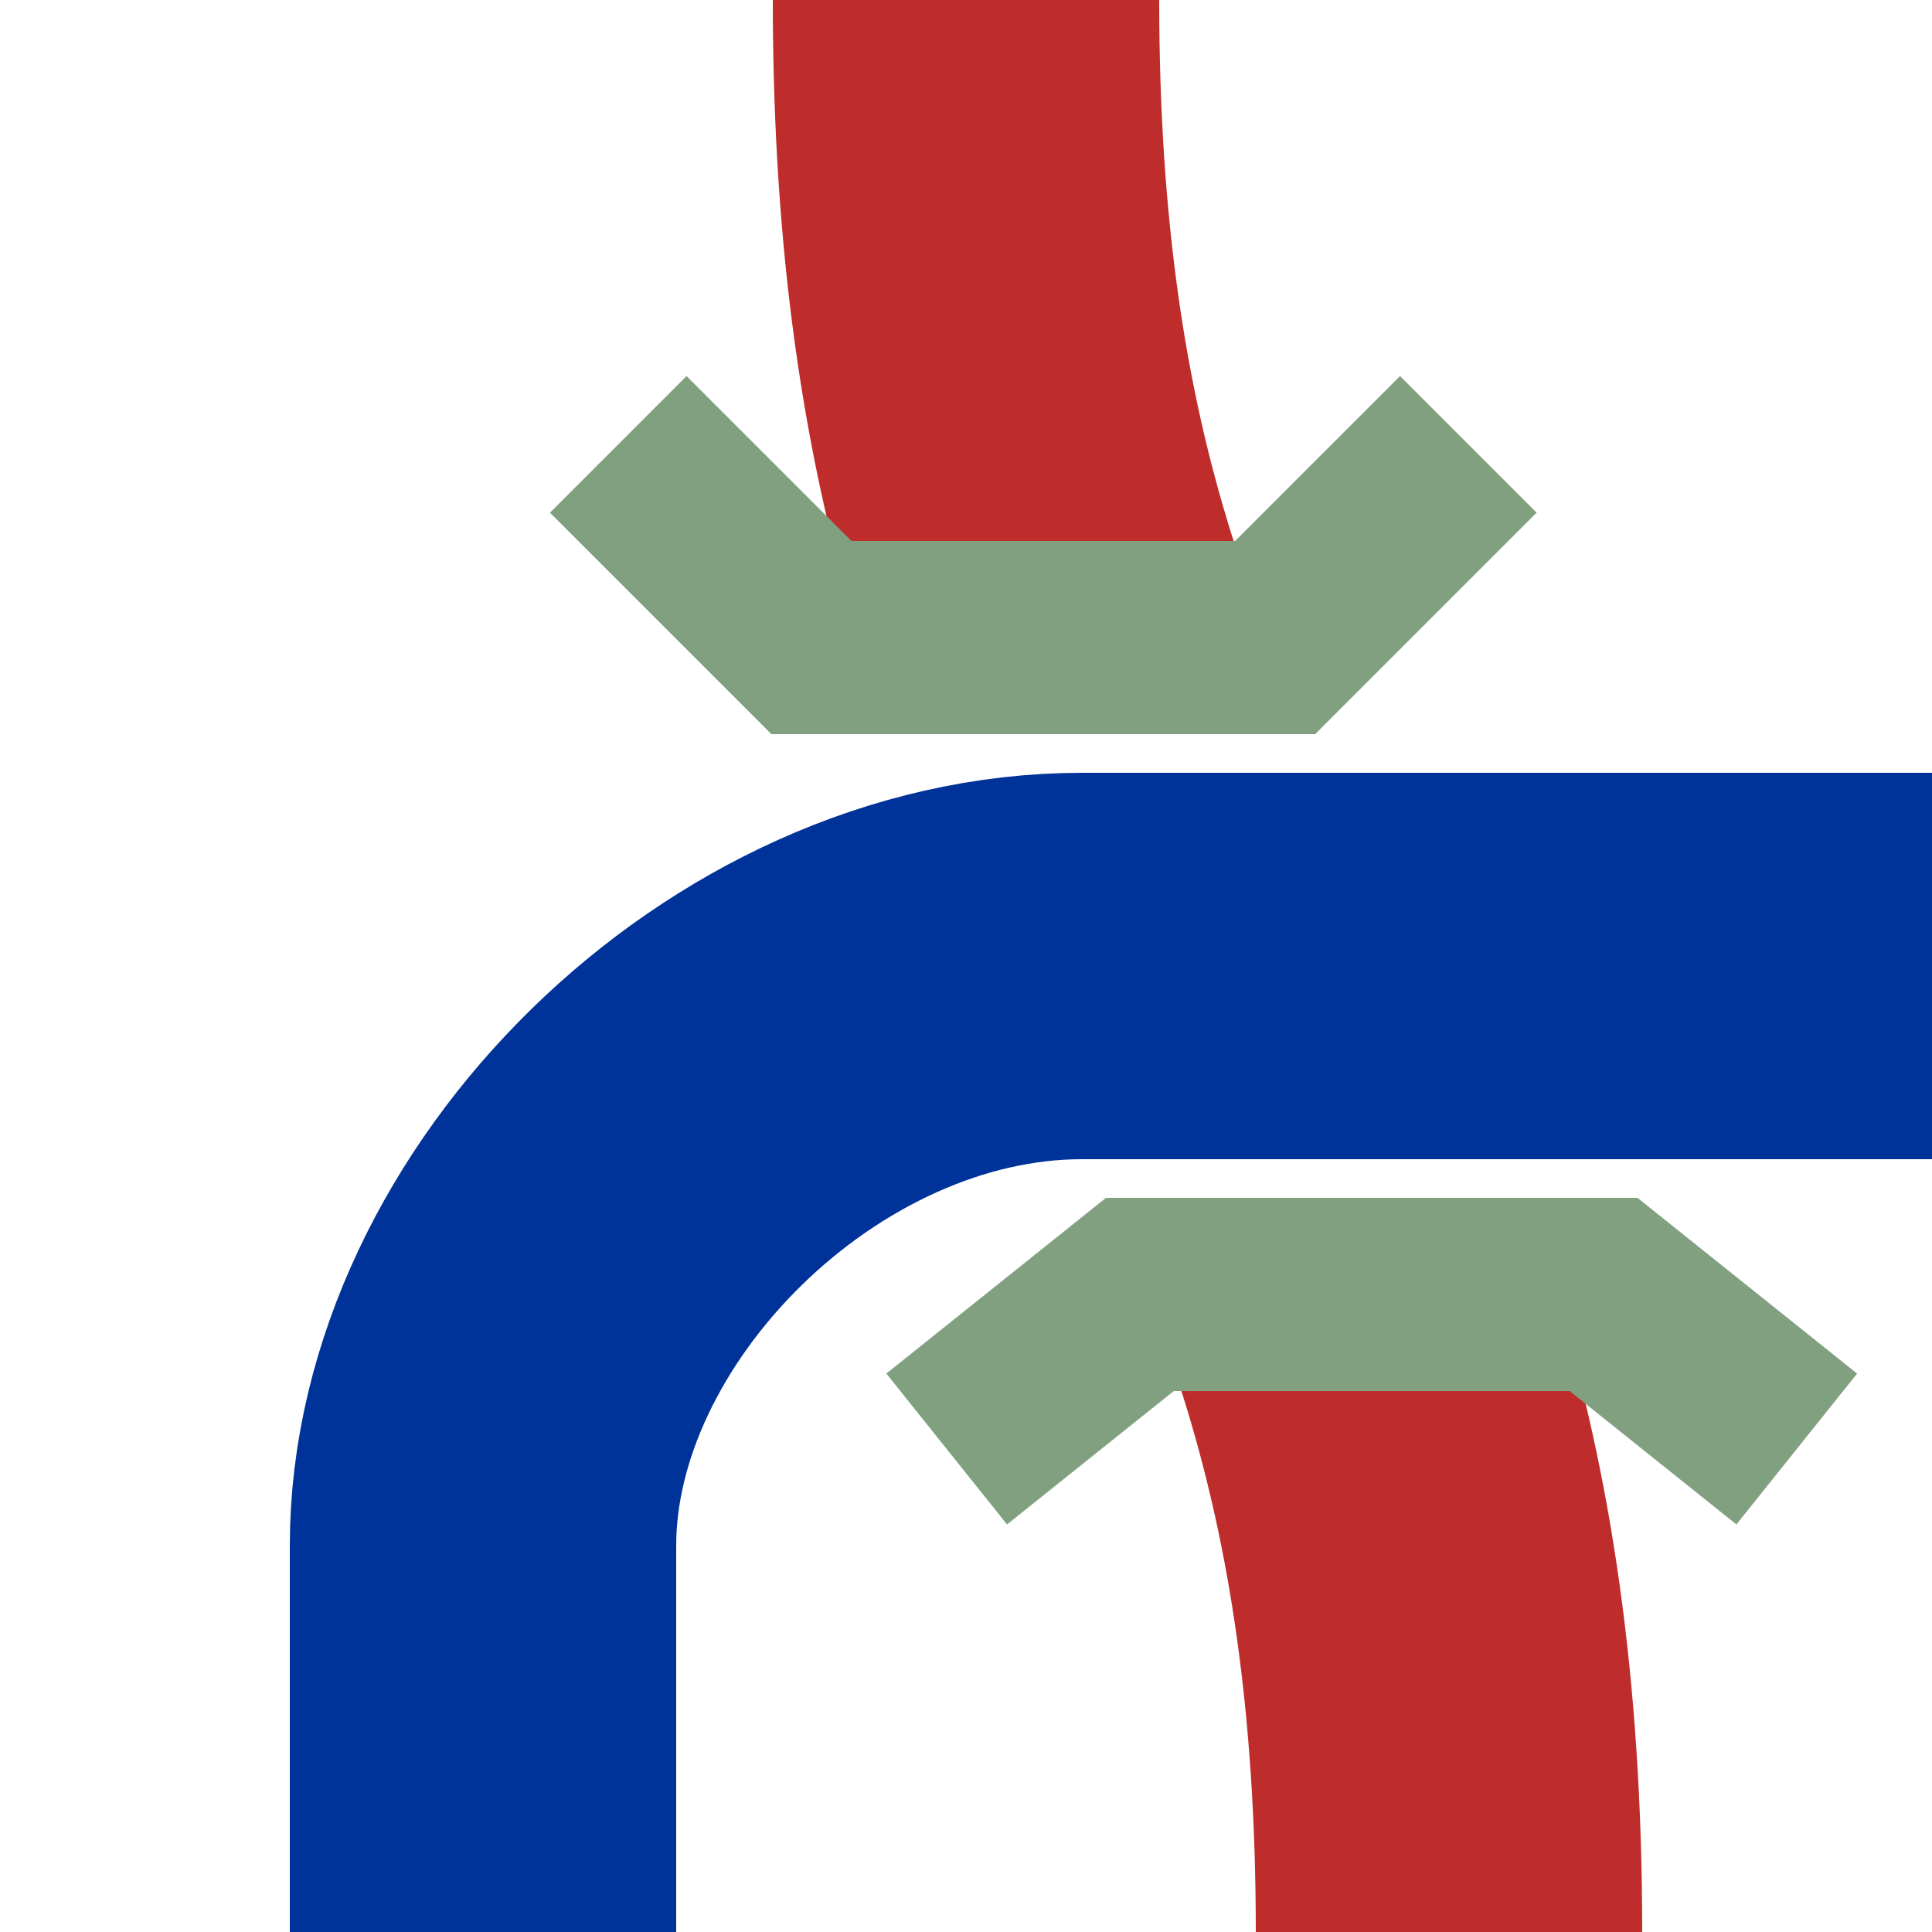
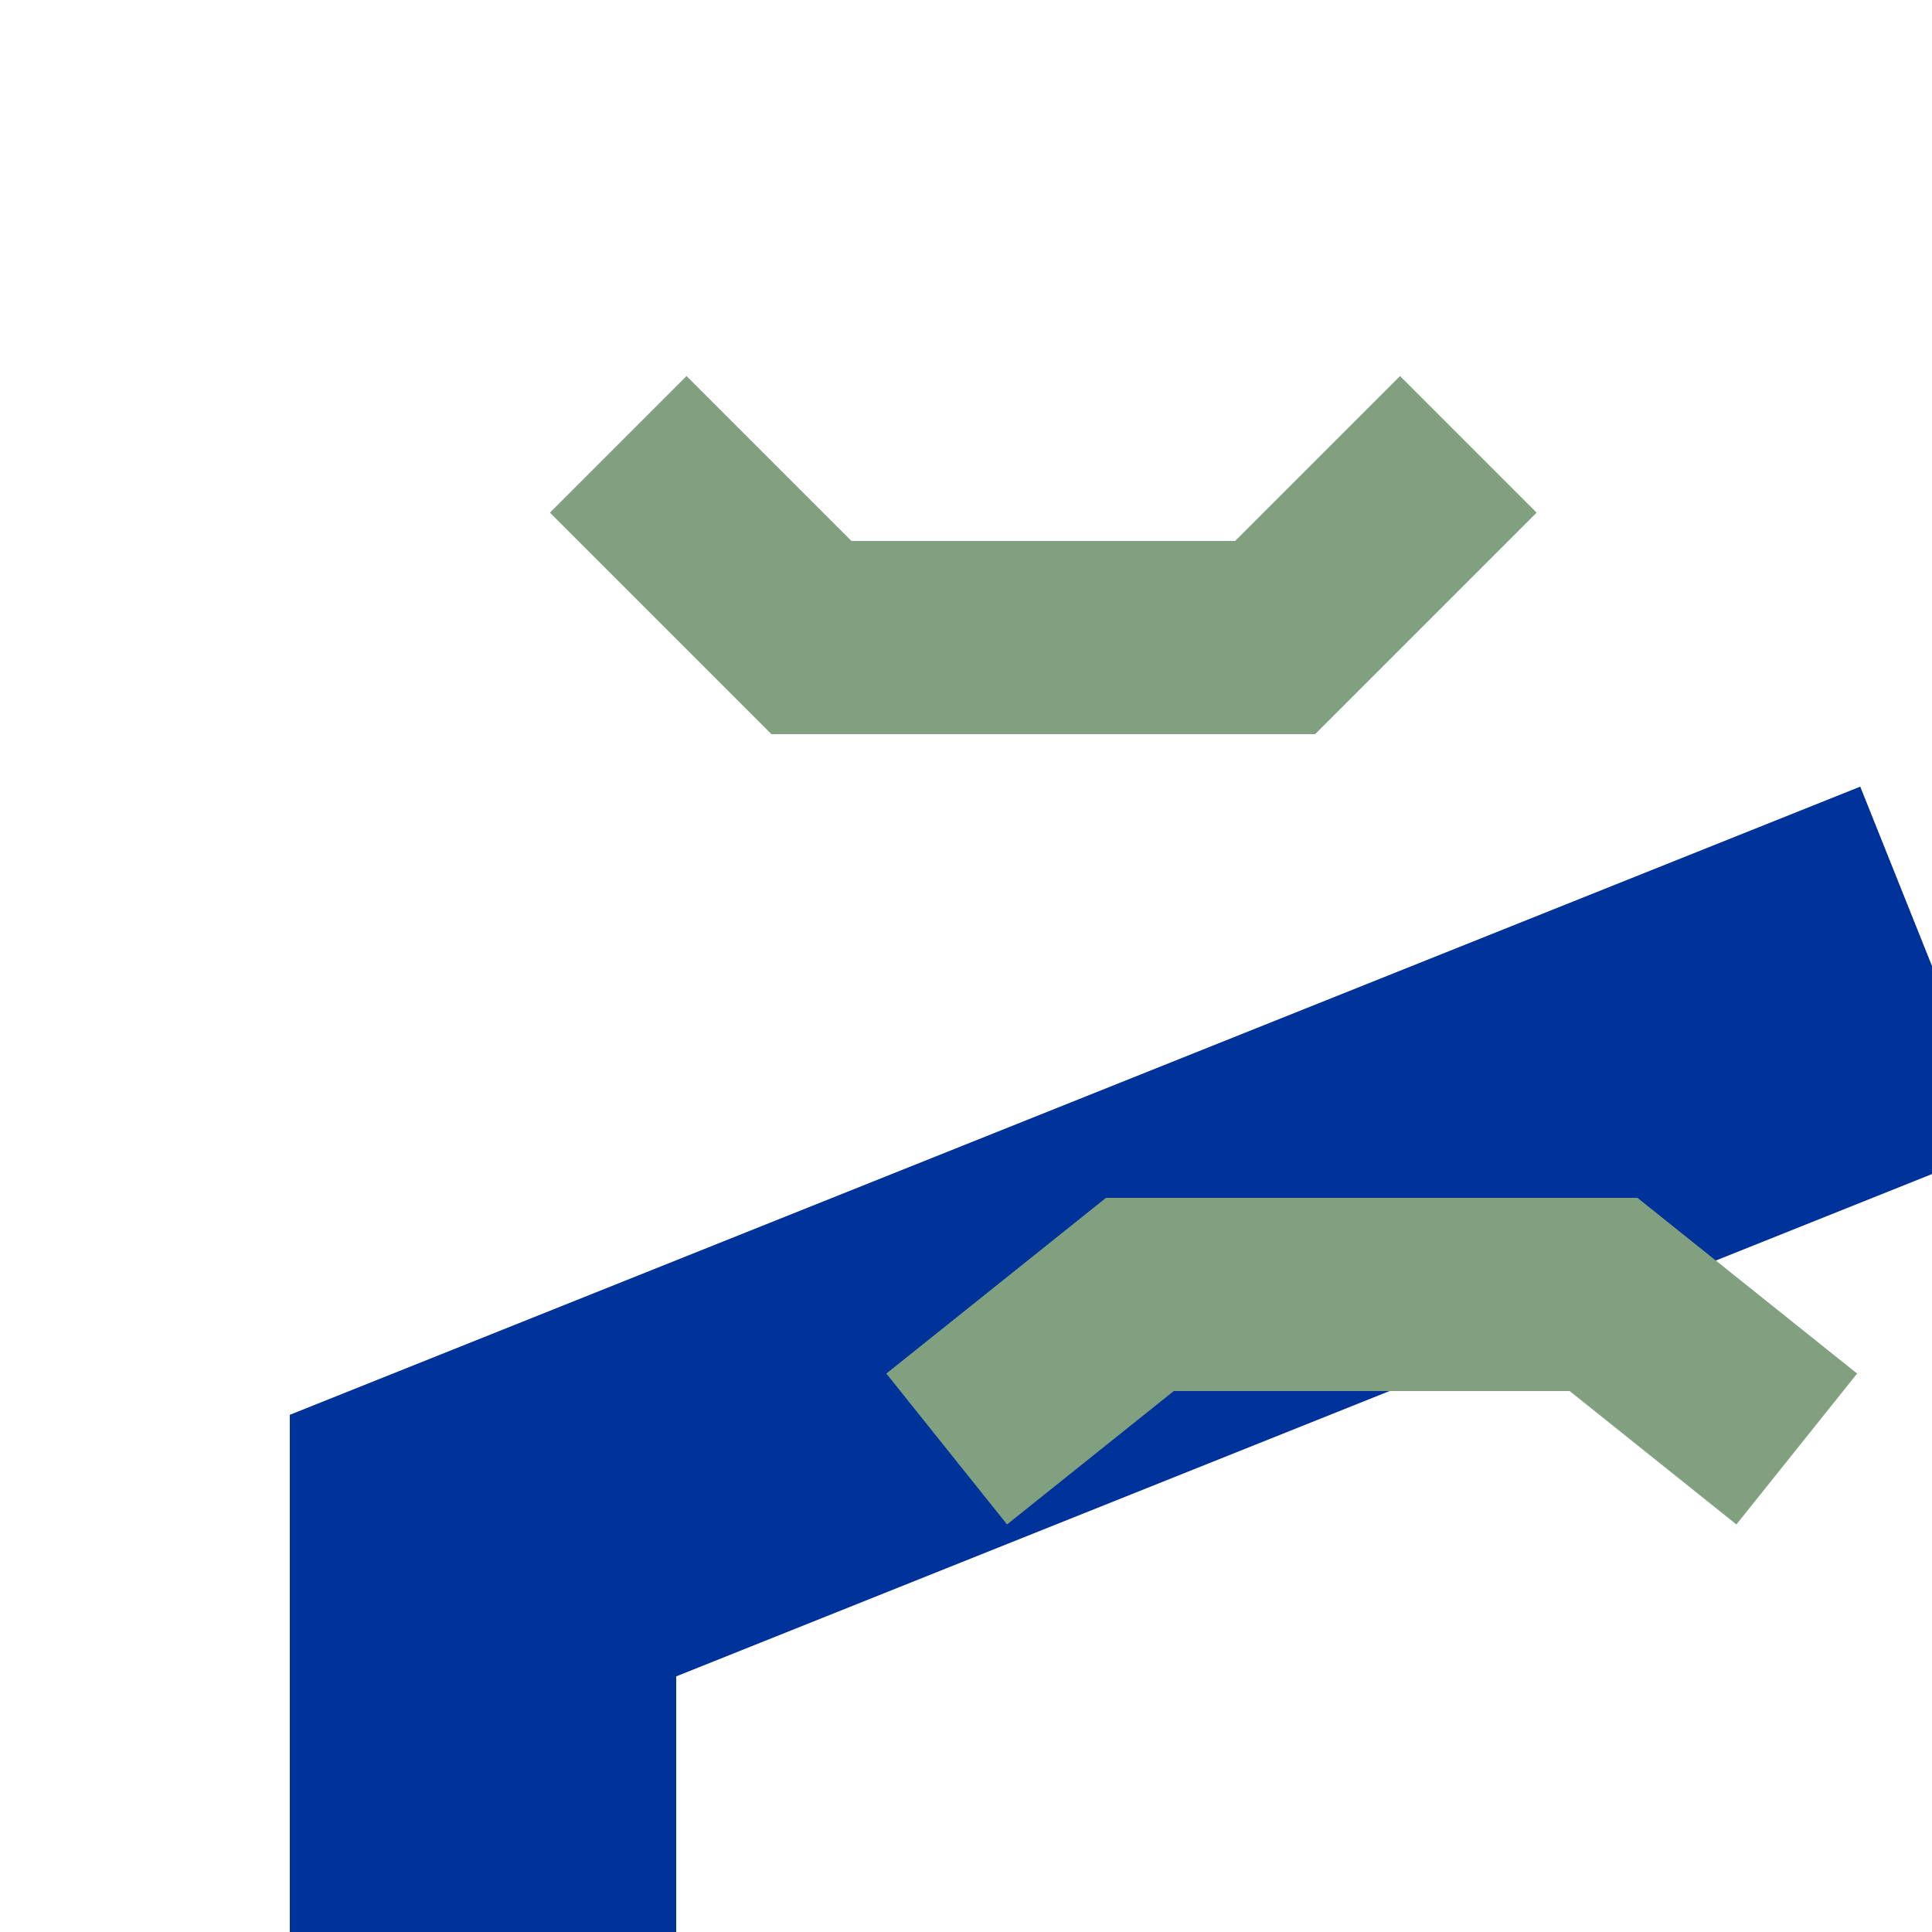
<svg xmlns="http://www.w3.org/2000/svg" width="500" height="500">
  <title>vuSTR+l-KRZu</title>
  <g stroke="#be2d2c" stroke-width="100" fill="none" stroke-dasharray="175">
-     <path d="M 250,0 C 250,250 375,250 375,500" />
-   </g>
+     </g>
  <g stroke="#003399" stroke-width="100" fill="none">
-     <path d="M 125,500 L 125,400 C 125,325 200,250 280,250 L 500,250" />
+     <path d="M 125,500 L 125,400 L 500,250" />
  </g>
  <g stroke="#80A080" stroke-width="50" fill="none">
    <path d="M 245,375 L 295,335 L 415,335 L 465,375" />
    <path d="M 380,115 L 330,165 L 210,165 L 160,115" />
  </g>
</svg>